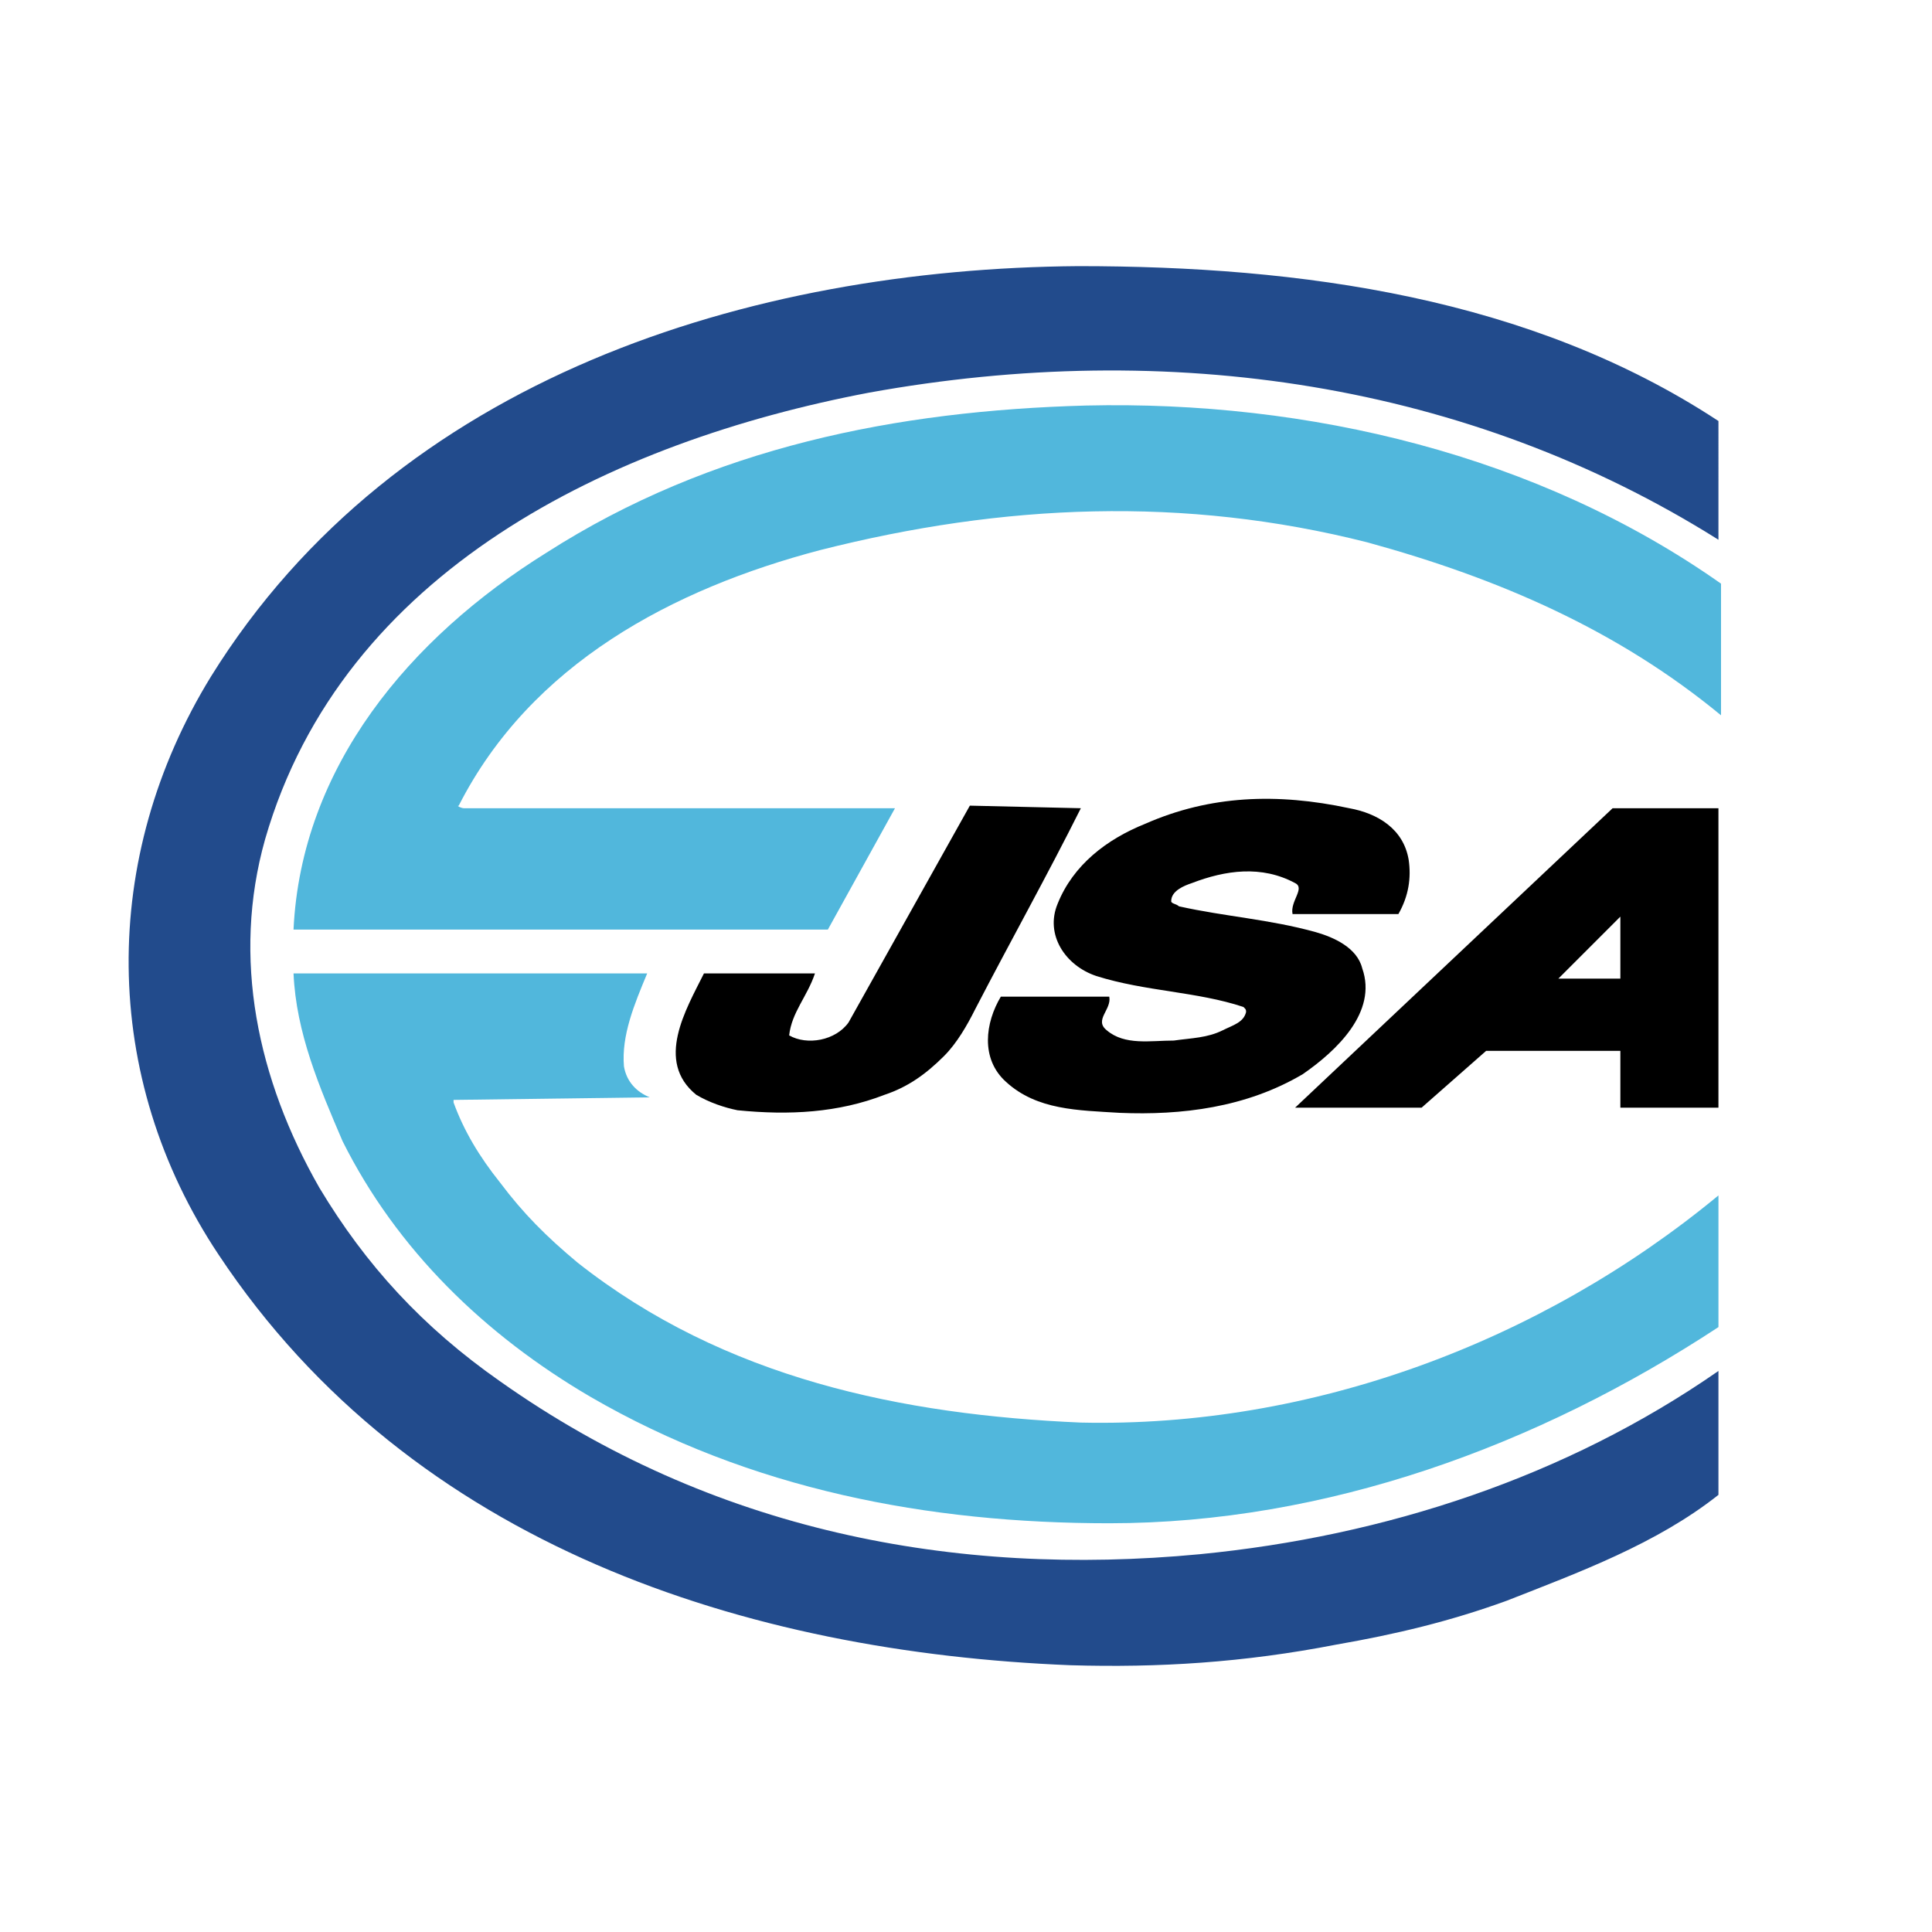
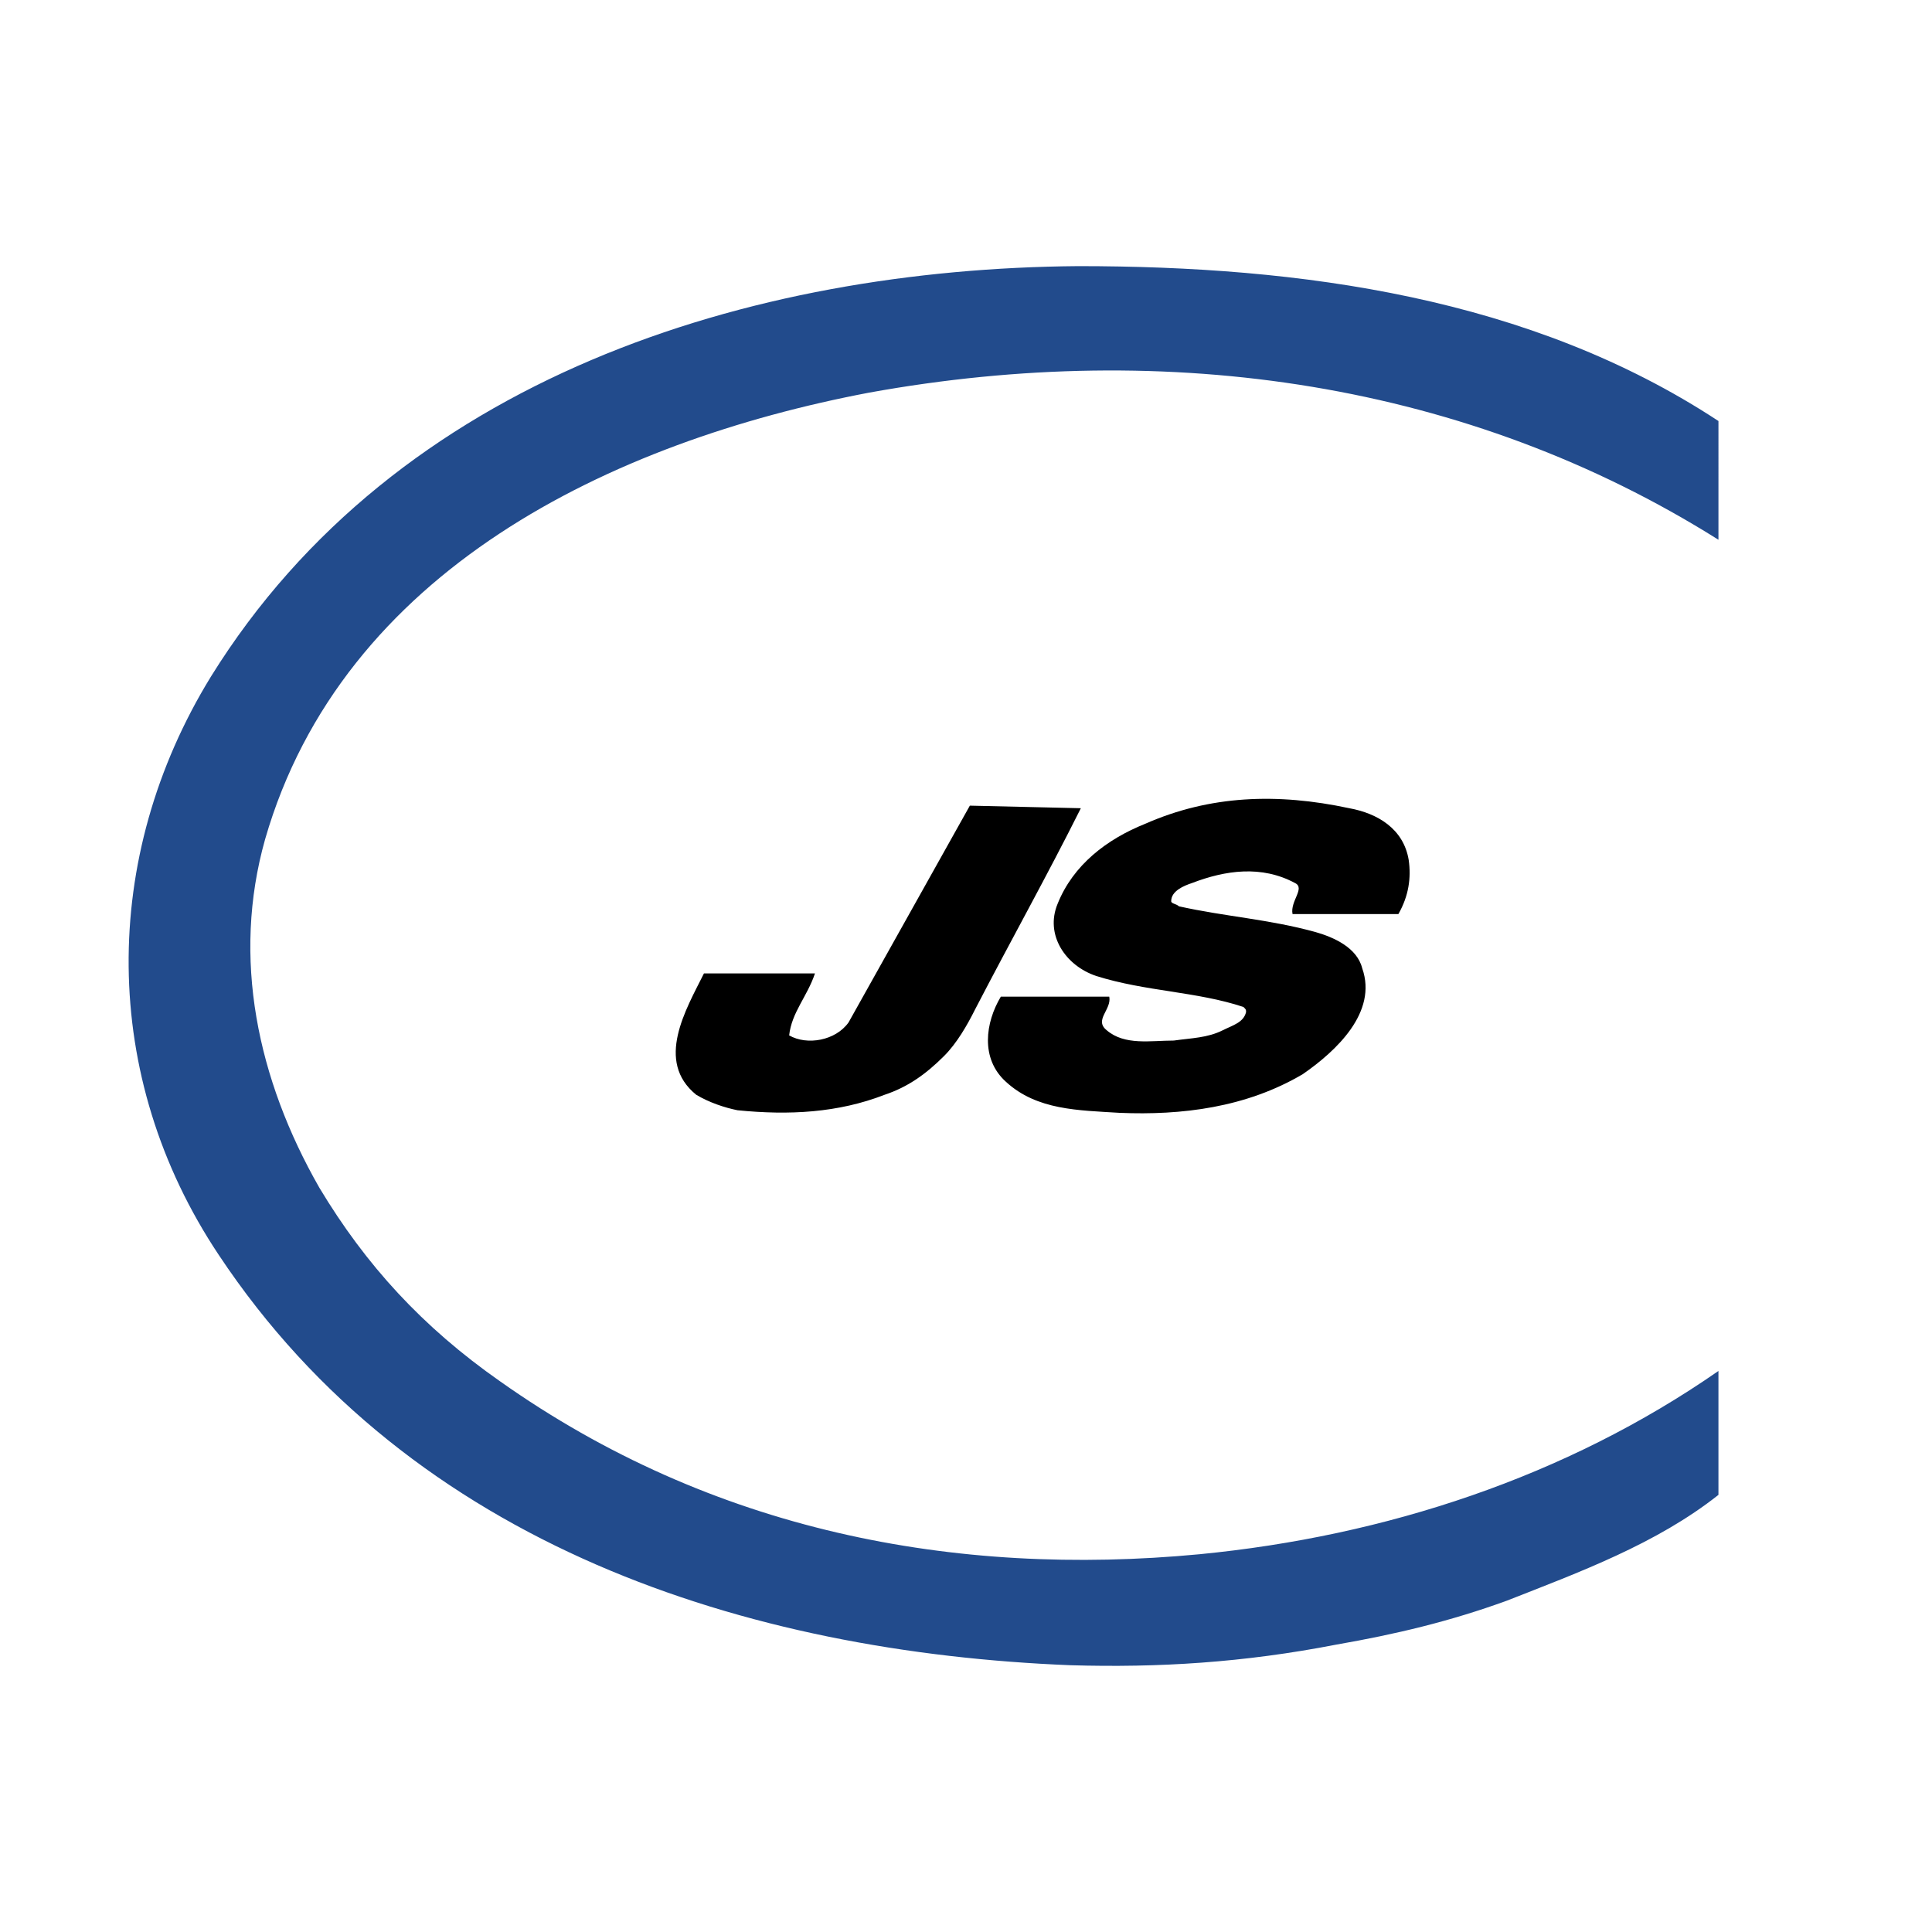
<svg xmlns="http://www.w3.org/2000/svg" width="2500" height="2500" viewBox="0 0 192.756 192.756">
  <g fill-rule="evenodd" clip-rule="evenodd">
-     <path fill="#fff" d="M0 0h192.756v192.756H0V0z" />
-     <path d="M171.449 146.311V45.353S92.64 13.16 38.041 53.852c0 0-33.224 23.951-12.363 67.476.001 0 38.633 63.358 145.771 24.983z" fill="#fff" />
-     <path d="M161.664 104.846H148.27l-6.438 5.666h-12.619l31.678-29.875h10.558v29.875h-9.785v-5.666z" />
    <path d="M171.449 136.781c-15.195 10.561-33.223 16.482-51.766 18.285-24.467 2.318-48.676-2.316-69.795-17.254-7.726-5.408-13.392-11.59-18.027-19.316-6.182-10.816-8.757-22.922-5.409-34.769 7.727-26.784 34.512-39.662 60.266-44.555 29.875-5.408 59.751-1.03 84.732 14.68V42.005c-18.801-12.362-41.723-15.453-63.871-15.453-32.708.257-67.991 11.074-86.534 40.95-11.075 18.028-11.075 39.92.772 57.689 19.316 29.104 52.796 39.662 84.99 40.949 8.756.258 17.254-.256 26.525-2.059 5.924-1.031 11.332-2.318 17-4.379 7.211-2.834 14.936-5.666 21.117-10.559v-12.362z" fill="#224b8c" />
-     <path d="M89.293 80.637l-6.696 12.105H29.285c.773-16.226 11.589-29.104 25.239-37.602 16.483-10.559 35.026-14.165 53.828-14.68 22.148-.515 45.07 4.893 63.355 17.771v13.135c-10.303-8.499-22.148-13.65-35.283-17.255-18.285-4.636-36.314-3.864-54.6.772-14.68 3.863-28.845 11.332-36.056 25.497-.258 0 .257.257.515.257h43.01zM64.569 97.119c-1.288 3.092-2.576 6.182-2.318 9.271.258 1.545 1.288 2.576 2.576 3.092l-19.574.256v.258c1.03 2.834 2.576 5.408 4.636 7.984 2.318 3.092 4.636 5.408 7.727 7.984 14.679 11.59 32.45 15.195 50.221 15.967 22.922.516 45.844-7.982 63.613-22.664v13.137c-18.027 11.846-39.146 19.572-60.779 19.572-18.03 0-35.799-3.348-51.768-12.619-10.559-6.182-19.315-14.68-24.724-25.498-2.317-5.408-4.636-10.816-4.893-16.74h35.283z" fill="#51b7dc" />
    <path d="M81.309 97.119c-.773 2.318-2.318 3.863-2.575 6.182 1.802 1.029 4.635.516 5.923-1.287L96.762 80.38l11.074.257c-3.348 6.696-6.953 13.135-10.559 20.088-.773 1.547-1.803 3.35-3.091 4.637-1.803 1.803-3.606 3.09-5.924 3.863-4.636 1.803-9.529 2.061-14.68 1.545-1.288-.258-2.833-.773-4.121-1.545-4.121-3.348-1.029-8.5.772-12.105h11.076v-.001zM99.852 99.438c-1.543 2.576-2.059 6.182.516 8.498 3.09 2.834 7.211 2.834 11.332 3.092 6.182.258 12.619-.516 18.285-3.863 3.348-2.318 7.469-6.182 5.924-10.56-.514-2.061-2.832-3.09-4.635-3.606-4.637-1.287-9.014-1.545-13.65-2.575-.258-.257-.773-.257-.773-.515 0-1.03 1.289-1.545 2.061-1.803 3.35-1.288 6.955-1.803 10.303 0 1.029.515-.516 1.803-.258 3.09h10.561c1.027-1.803 1.287-3.605 1.027-5.408-.514-3.091-3.09-4.636-5.922-5.151-7.211-1.545-13.908-1.288-20.346 1.545-3.863 1.545-7.211 4.121-8.756 7.984-1.289 3.09.771 6.182 3.861 7.211 4.895 1.545 10.045 1.545 14.68 3.09.258.258.258.258.258.516-.258 1.031-1.287 1.289-2.316 1.803-1.547.773-3.092.773-4.895 1.031-2.316 0-4.893.514-6.695-1.031-1.287-1.029.514-2.061.258-3.348h-10.82z" />
-     <path fill="#fff" d="M161.664 91.453v6.182h-6.182l6.182-6.182z" />
  </g>
</svg>